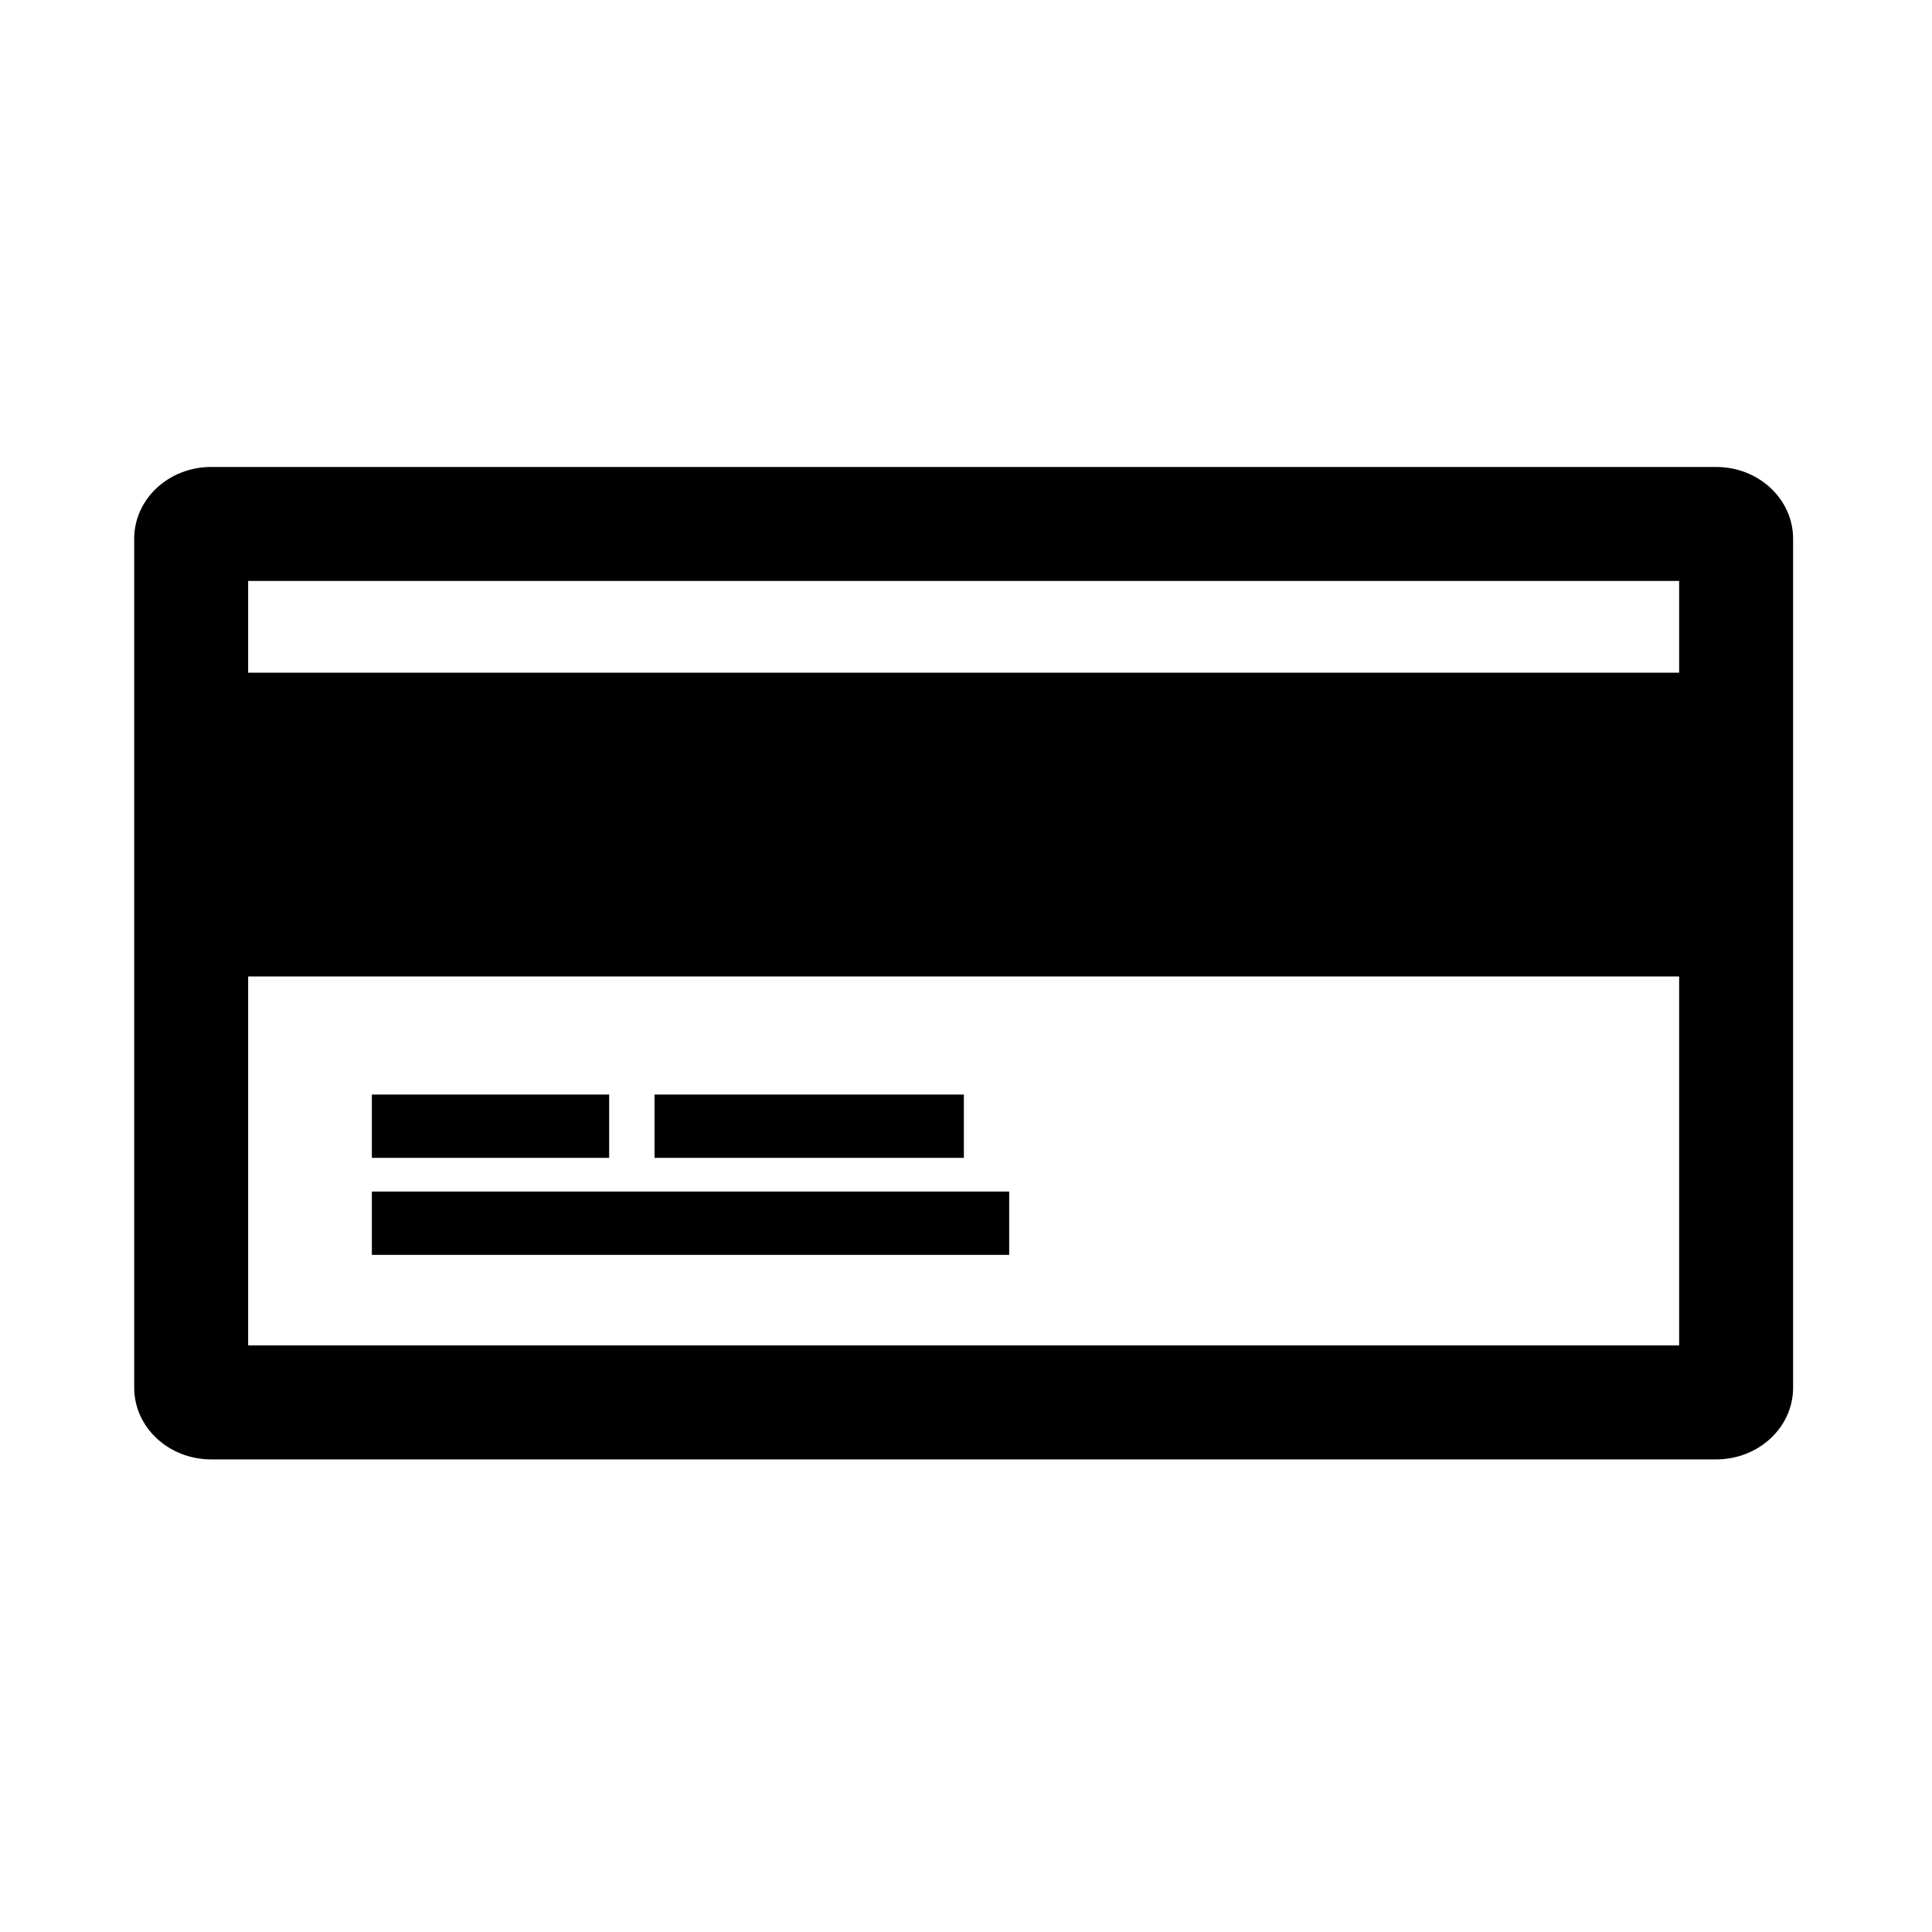
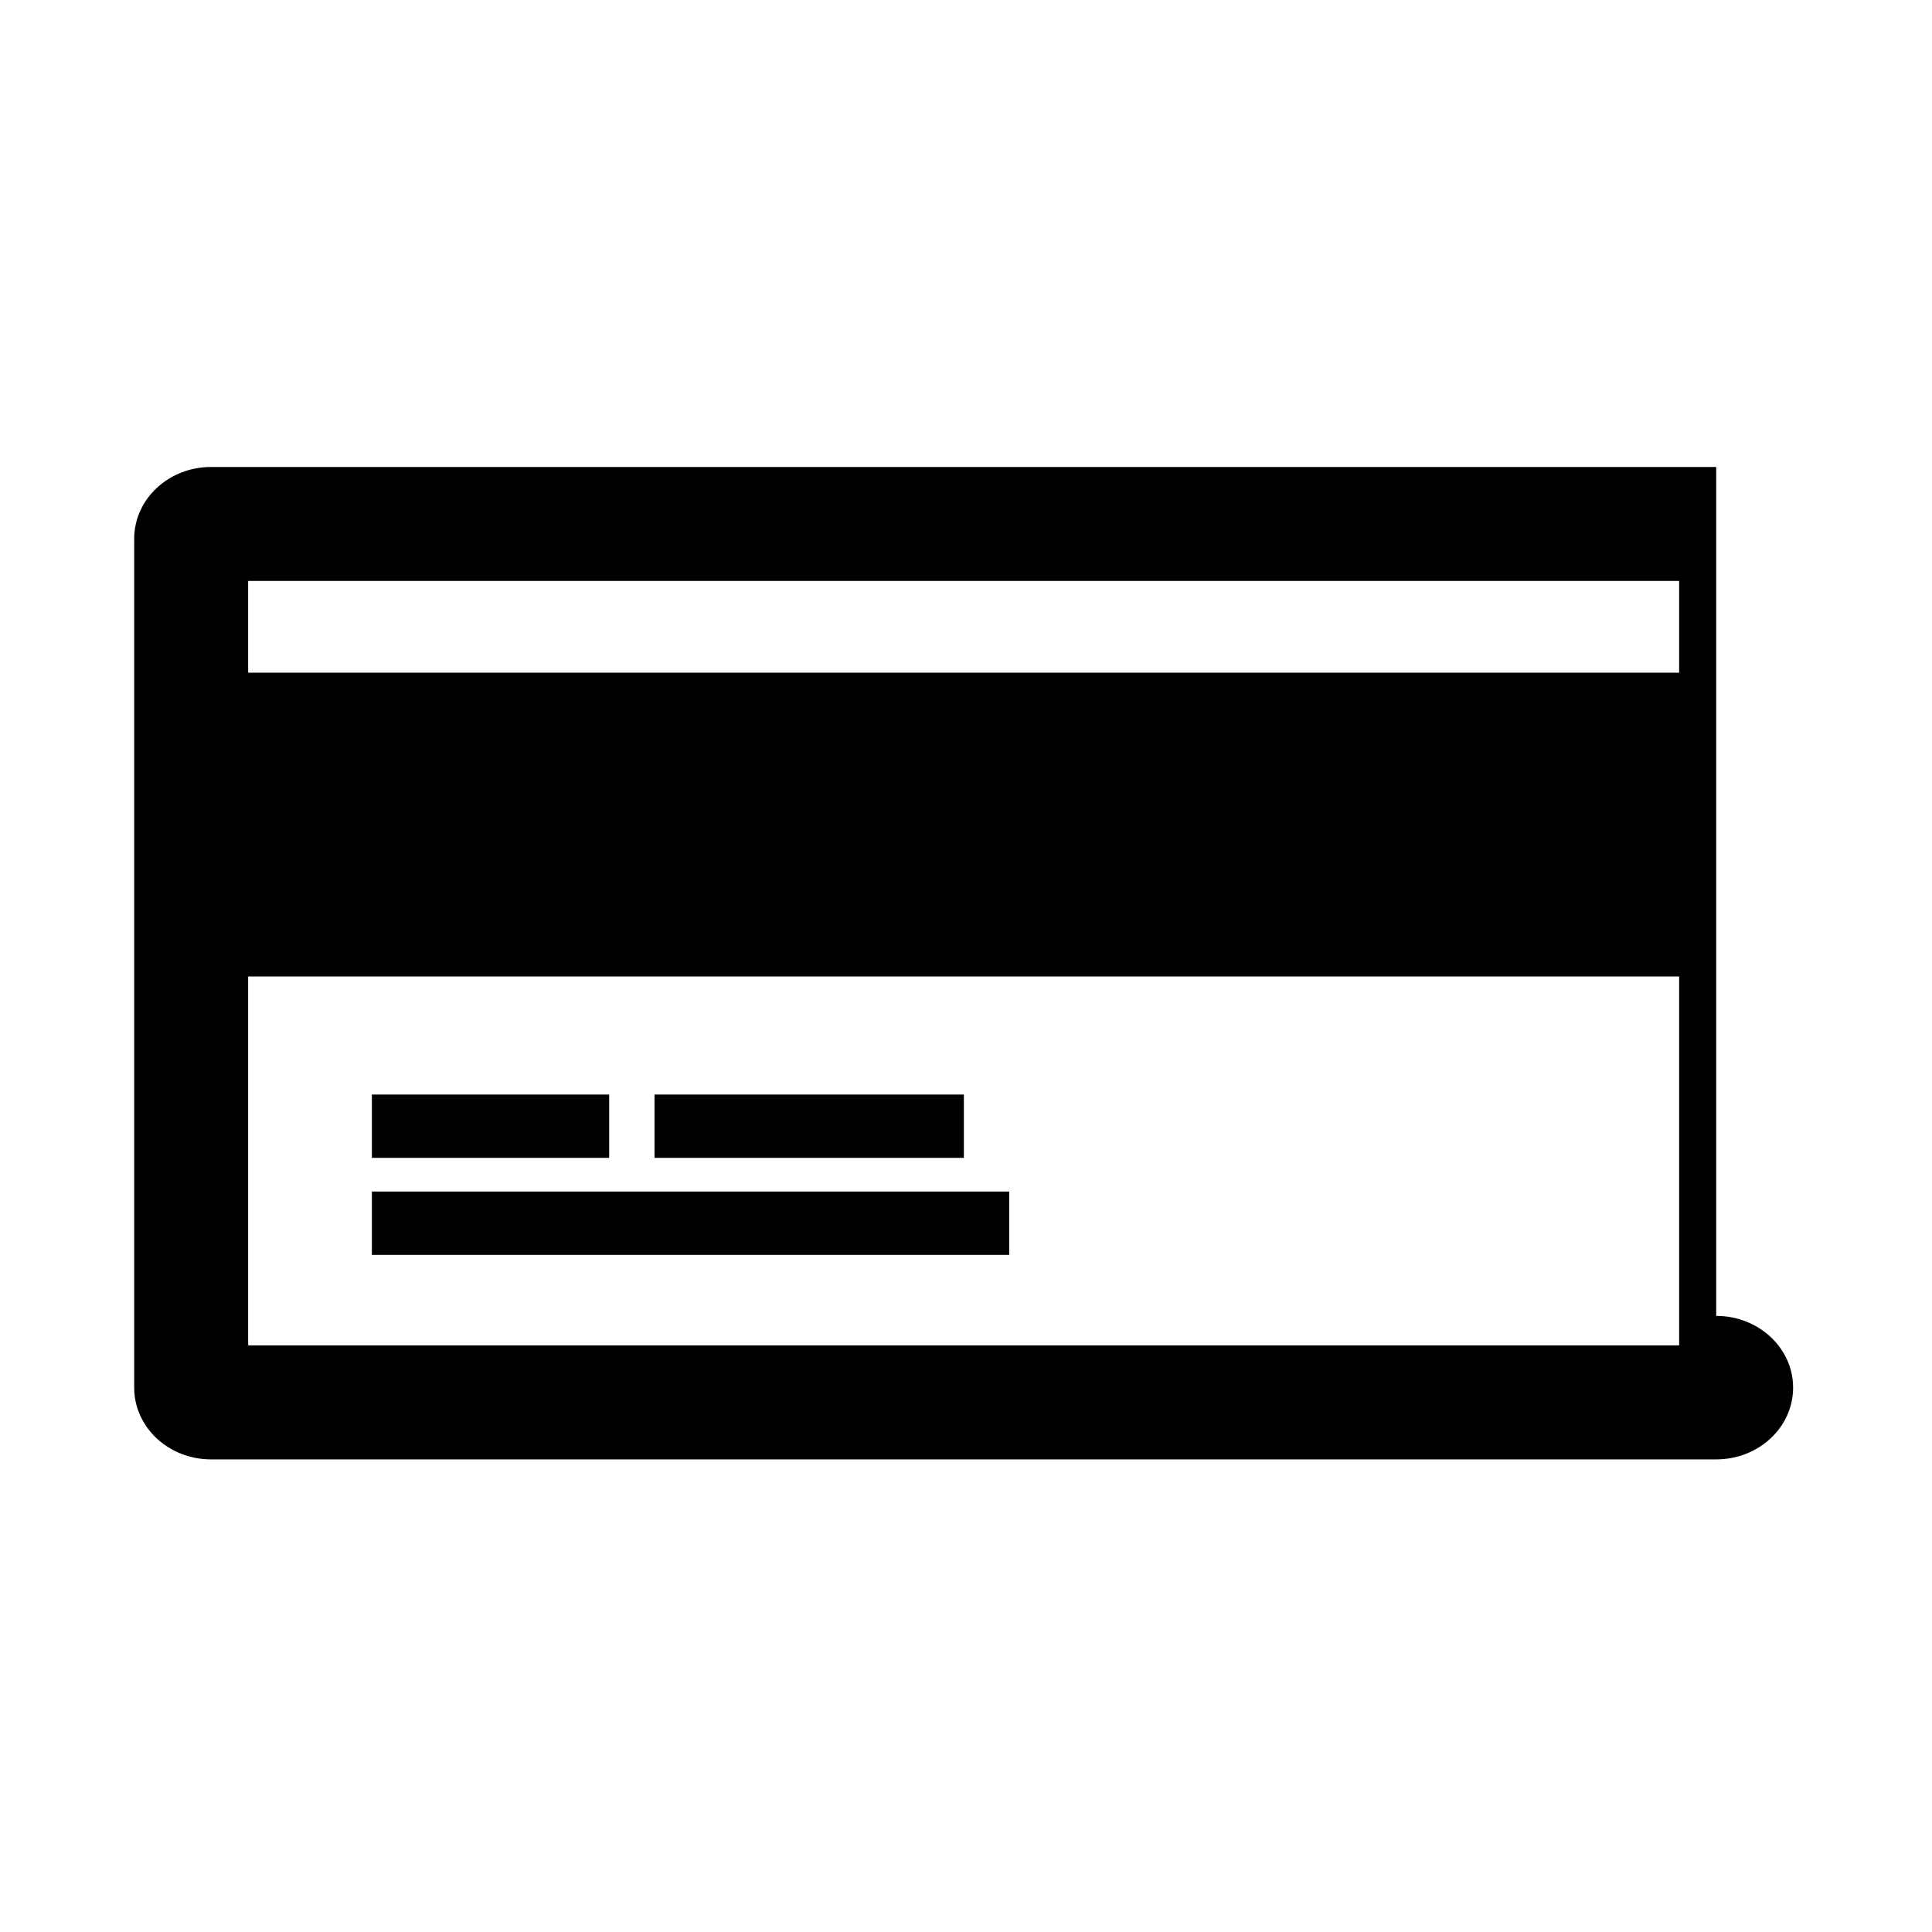
<svg xmlns="http://www.w3.org/2000/svg" viewBox="0 0 512 512">
-   <path d="M454.811 123.752H55.944c-11.259 0-20.381 8.518-20.381 19.02v224.975c0 10.5 9.122 19.006 20.381 19.006H454.81c11.258 0 20.382-8.506 20.382-19.006V142.771c0-10.501-9.124-19.019-20.381-19.019zm-9.821 232.797H65.763v-97.784H444.99v97.784zm0-178.278H65.763v-24.316H444.99v24.316zM161.433 290.063H98.547v16.782h62.886v-16.782zm94.002 0h-81.98v16.782h81.98v-16.782zm12.009 25.712H98.547v16.781h168.897v-16.781z" />
+   <path d="M454.811 123.752H55.944c-11.259 0-20.381 8.518-20.381 19.02v224.975c0 10.5 9.122 19.006 20.381 19.006H454.81c11.258 0 20.382-8.506 20.382-19.006c0-10.501-9.124-19.019-20.381-19.019zm-9.821 232.797H65.763v-97.784H444.99v97.784zm0-178.278H65.763v-24.316H444.99v24.316zM161.433 290.063H98.547v16.782h62.886v-16.782zm94.002 0h-81.98v16.782h81.98v-16.782zm12.009 25.712H98.547v16.781h168.897v-16.781z" />
</svg>